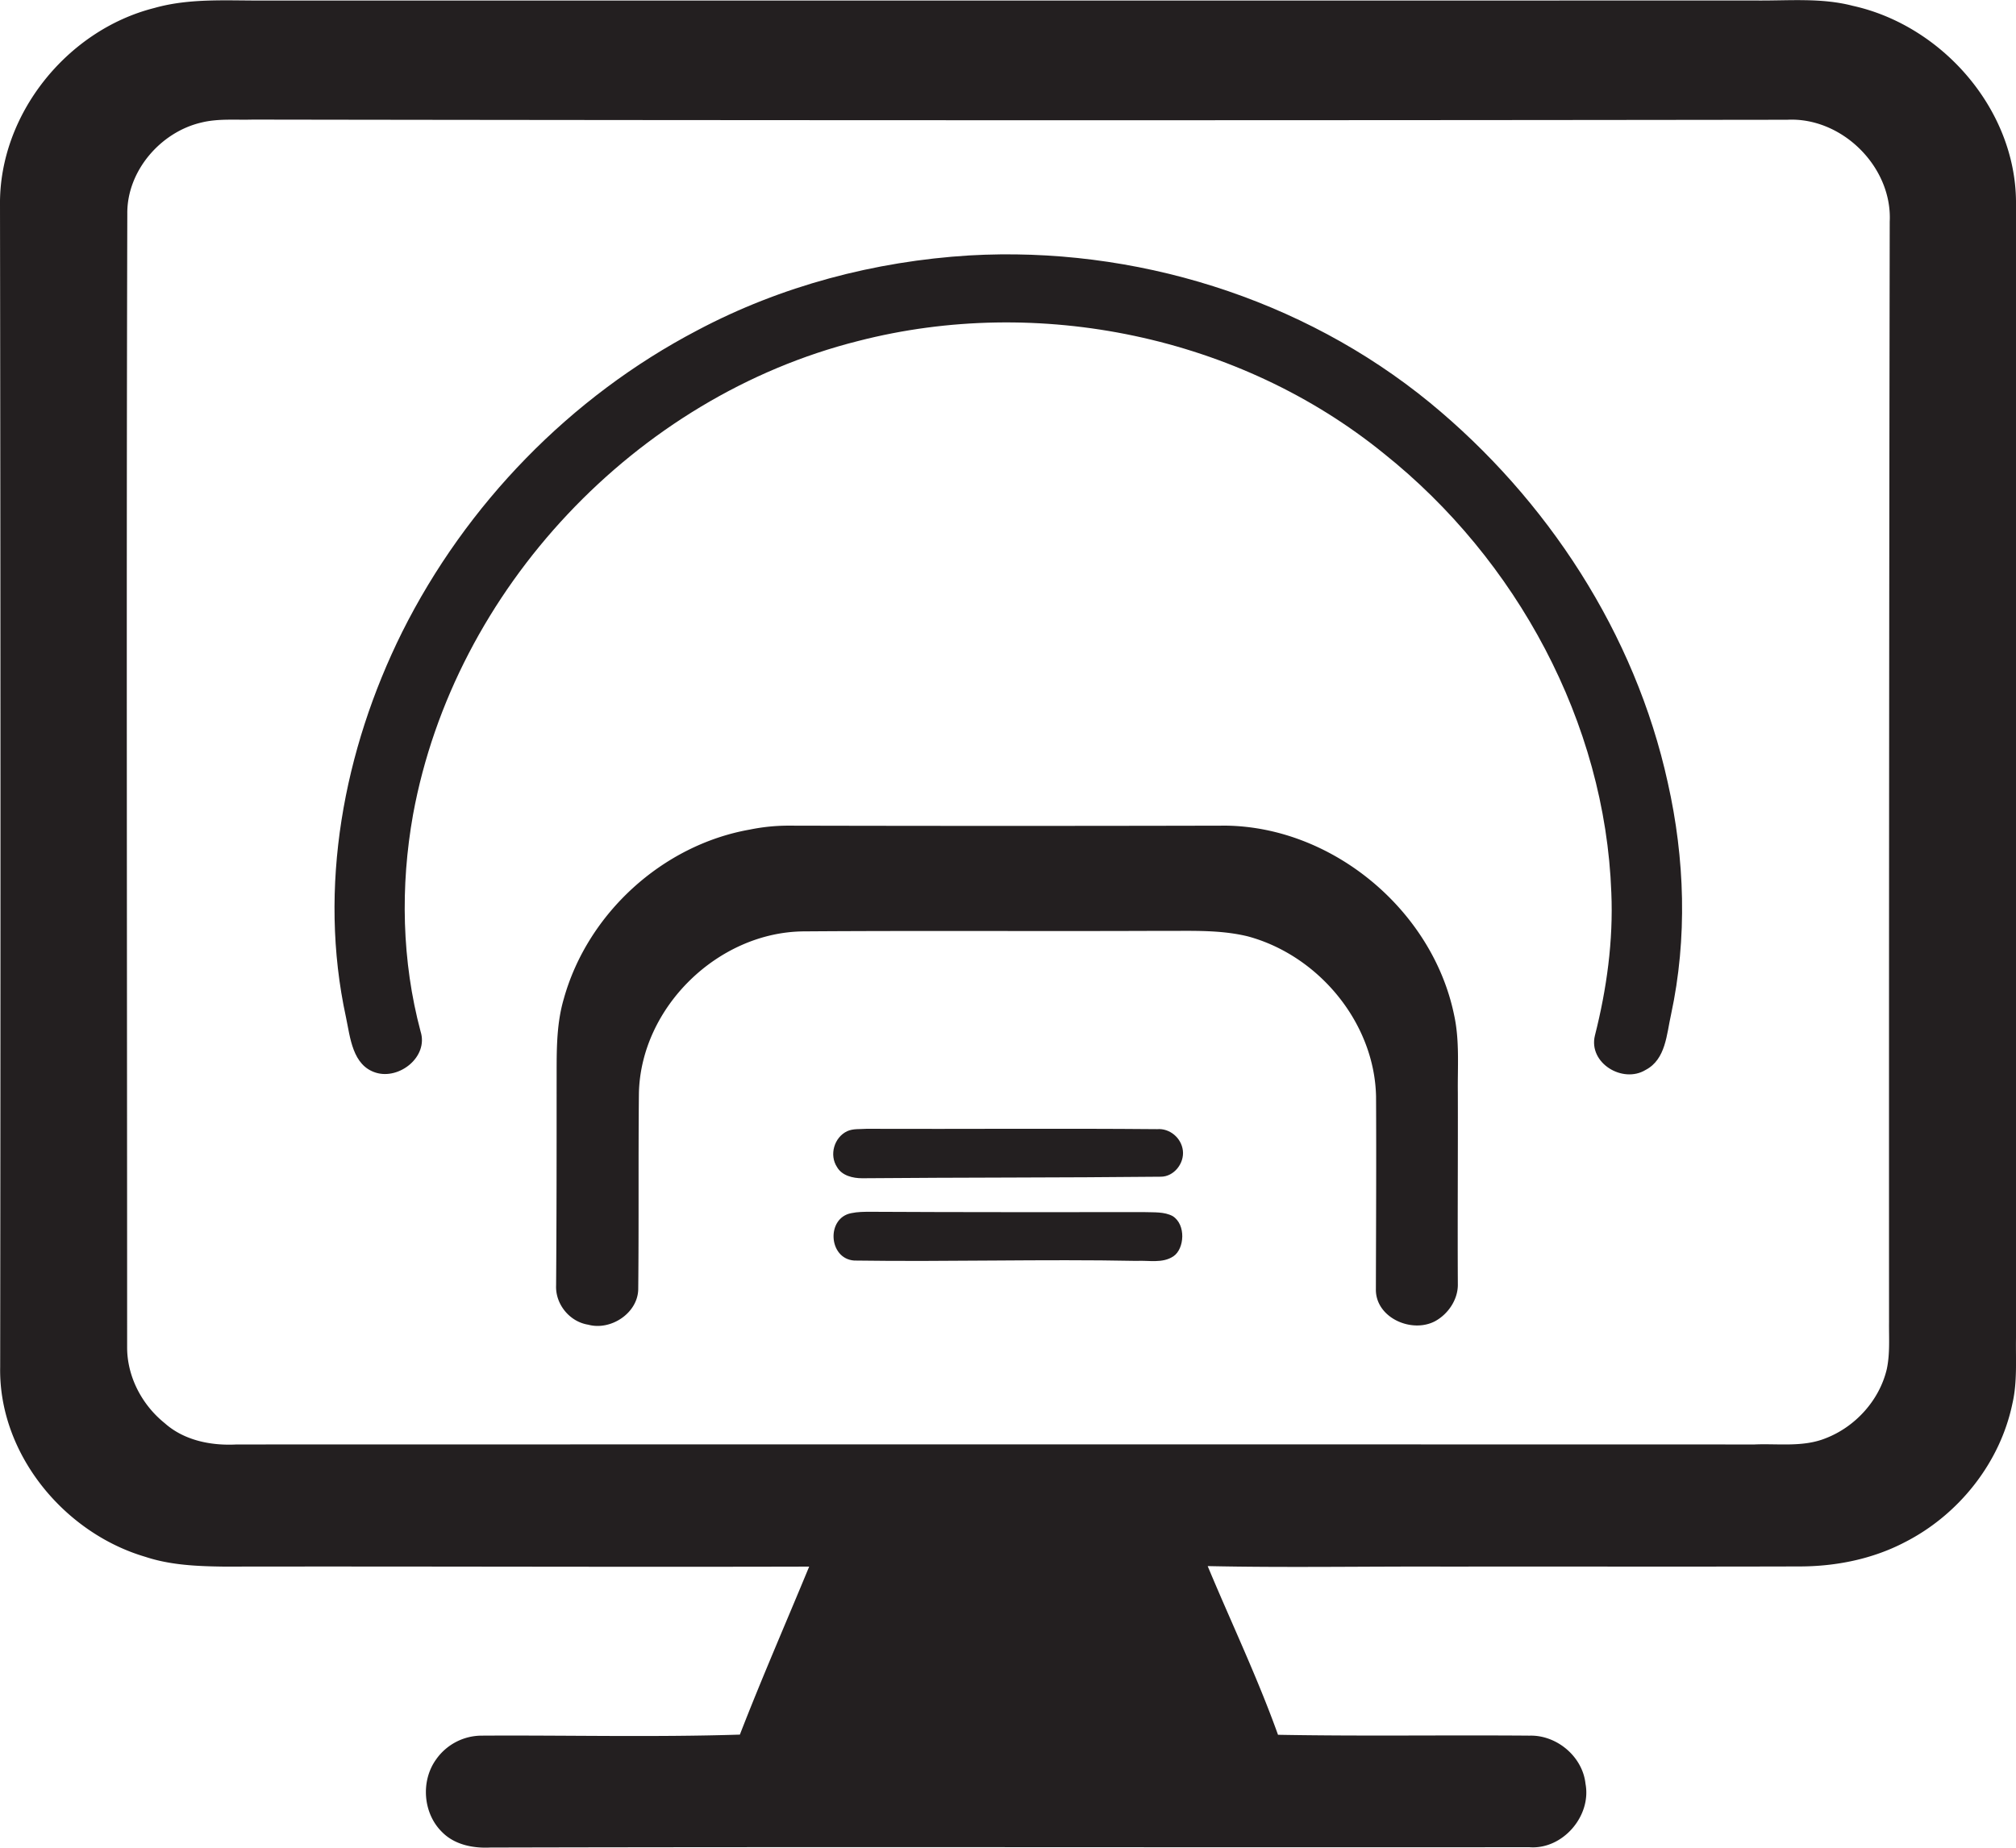
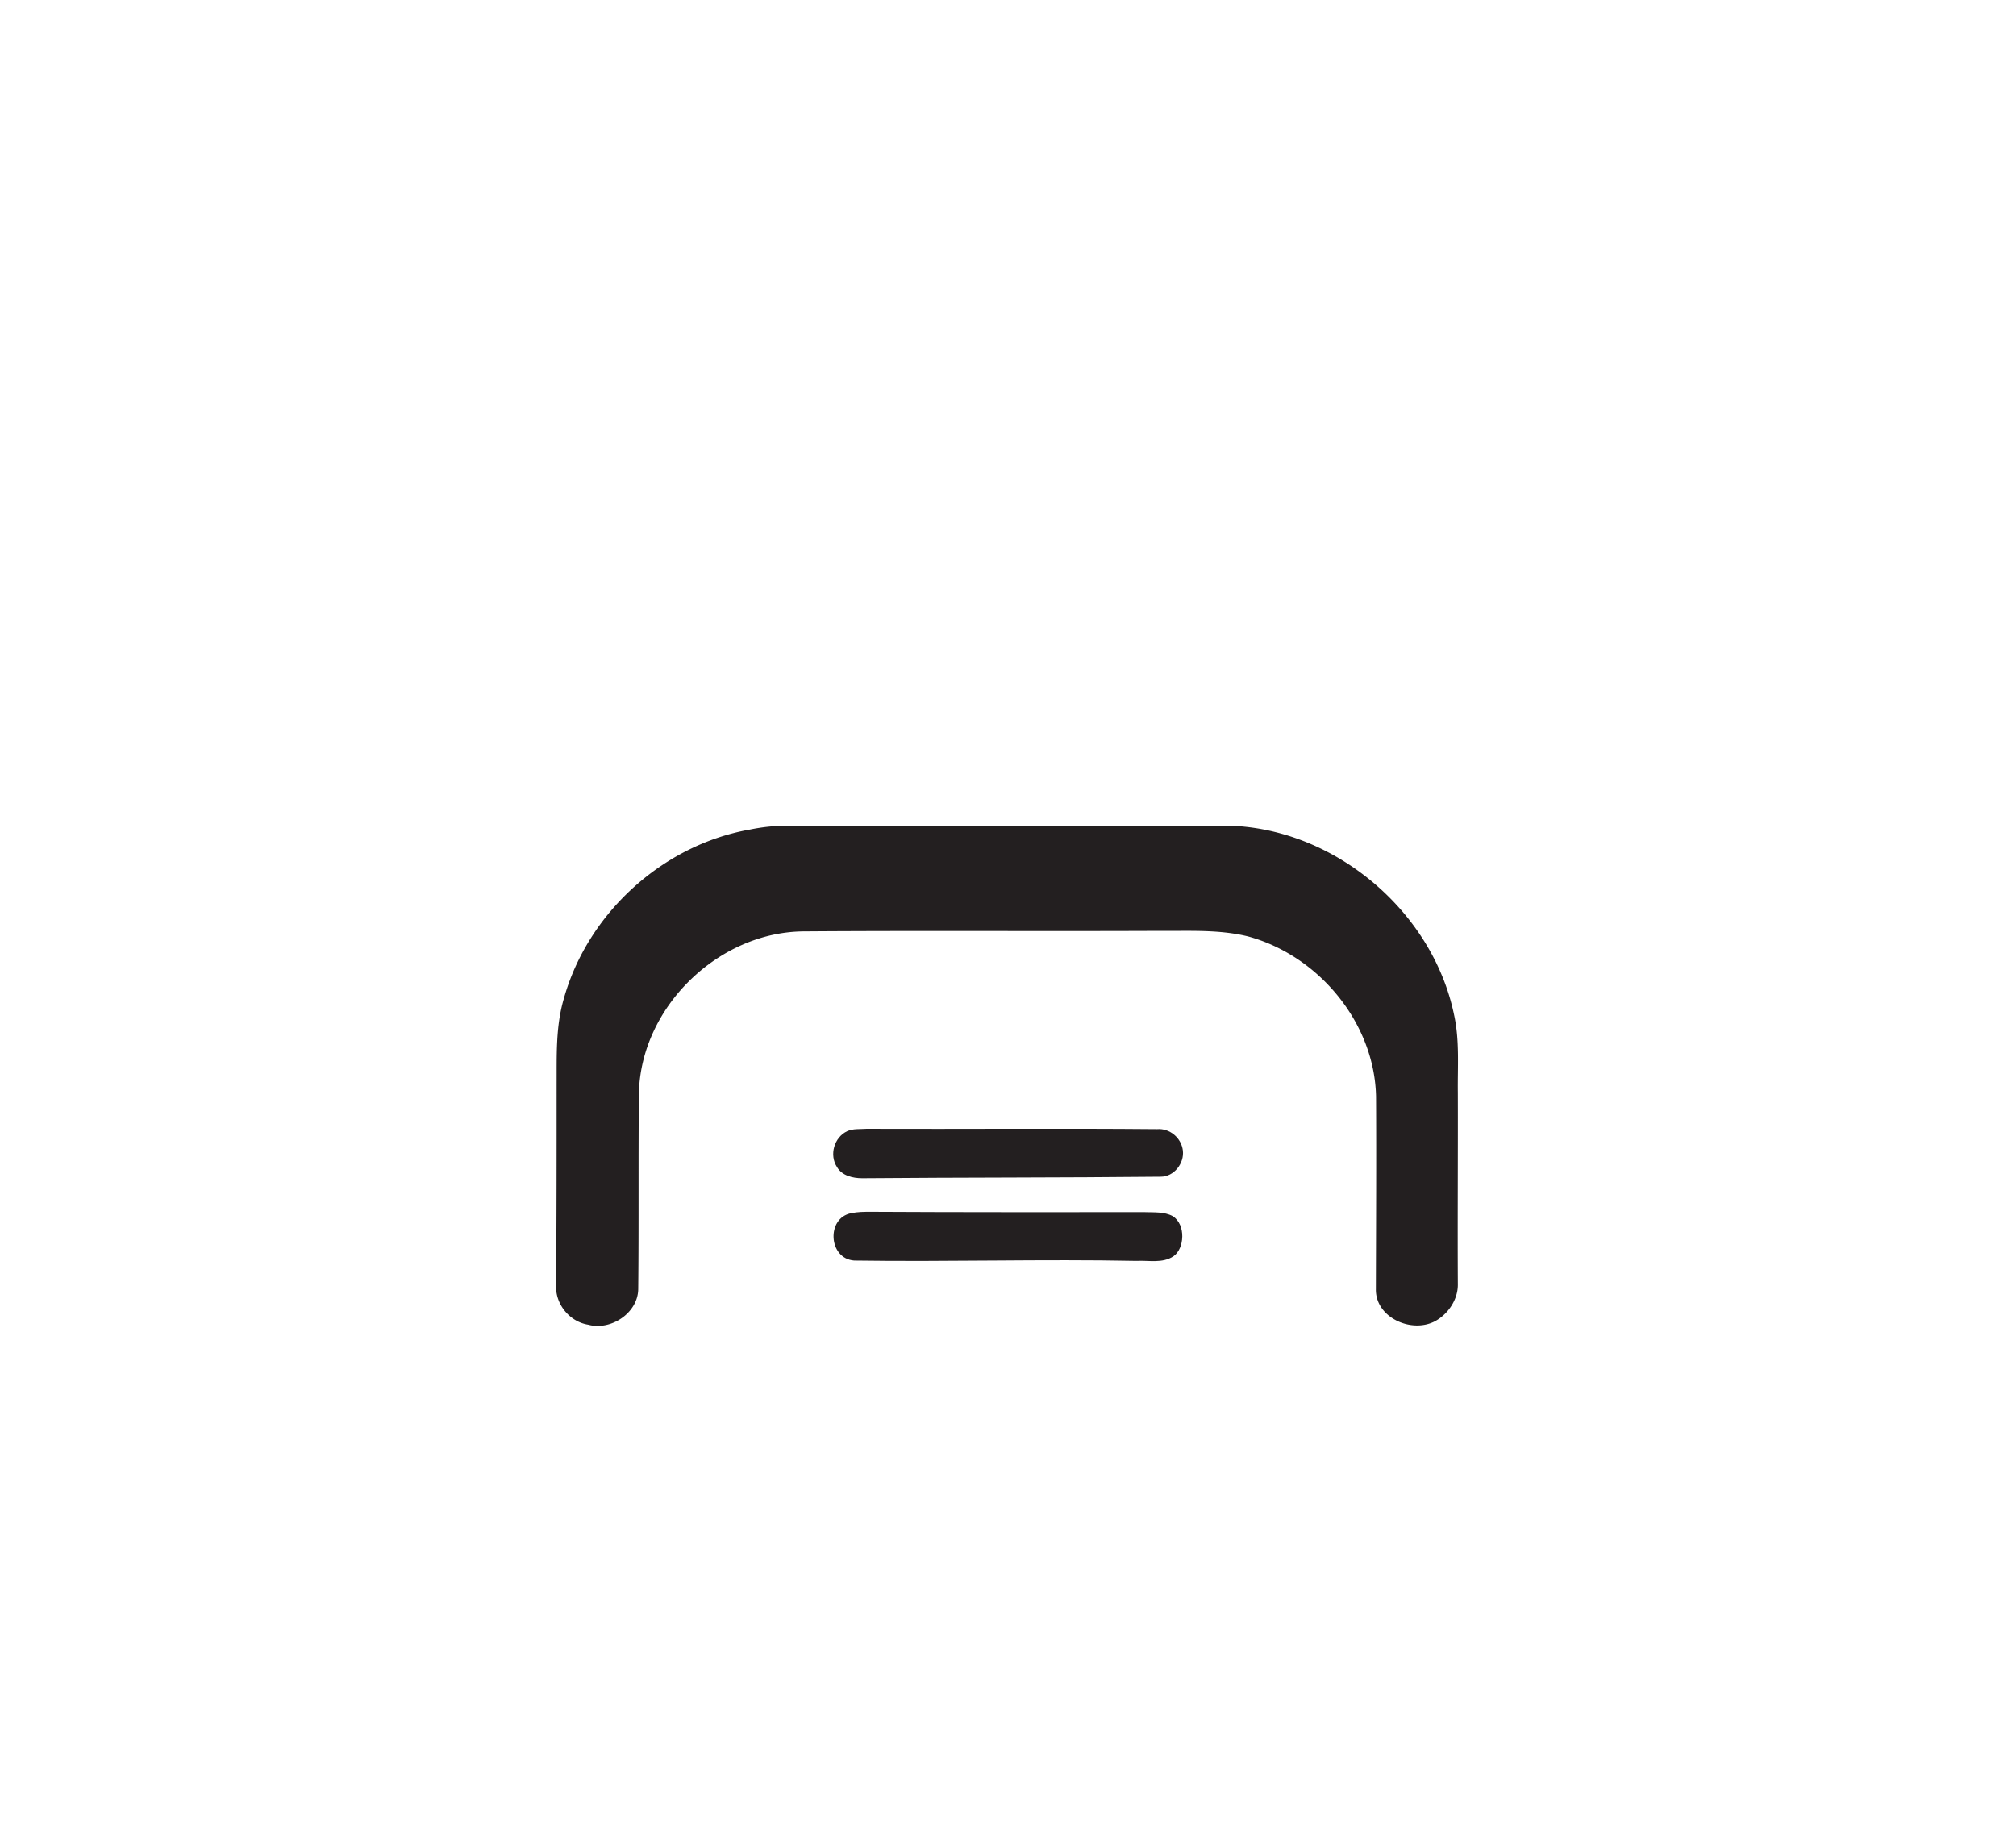
<svg xmlns="http://www.w3.org/2000/svg" id="Layer_1" data-name="Layer 1" viewBox="0 0 1178.2 1080">
  <title>biseeise_Computer_flat_black_logo_White_background_2c78bd0b-1dc0-4750-865e-5d069a34671b</title>
  <path d="M849.8,593.2c-12.6-61-70.6-109.6-133-110.6q-127.9.3-255.8,0a112.6,112.6,0,0,0-22.8,2.3c-51,9-94.8,49-108.7,98.9-4.8,16.3-4.1,33.4-4.2,50.2,0,39.1,0,78.2-.3,117.3-0.5,11,7.9,21.3,18.8,23,13.2,3.6,29-6.8,29.2-20.8,0.4-38.3,0-76.5.4-114.7,1.2-50.1,46.3-94,96.3-94.4,68.8-.5,137.7,0,206.5-0.3,17.7,0.2,35.7-1,53,3.2,41.3,11.1,74.1,50.4,75,93.6,0.2,37.5,0,75.1-.1,112.6-0.3,16.6,20.7,26,34.5,18.8,7.6-4.1,13.3-12.4,13.4-21.1-0.2-37.5.1-75,0-112.5C851.8,623.6,853.1,608.2,849.8,593.2Z" fill="#231f20" />
  <path d="M685.3,710.8c-4.9-2.6-10.8-2.1-16.2-2.3-53.4,0-106.7.1-160.1-.2-3.9,0-7.7,0-11.5.8-14.7,2.8-13.4,26.6,1.7,27.7,55,0.8,110-.9,165,0.2,7.1-.4,15.2,1.6,21.6-2.7S693.3,715.8,685.3,710.8Z" fill="#231f20" />
  <path d="M676.3,660c-56.6-.5-113.3,0-169.9-0.2-3.8.3-7.8-.2-11.3,1.4-7.6,3.6-10.6,13.9-5.9,21,2.9,5,9.2,6.5,14.7,6.5,58.2-.5,116.4-0.3,174.5-0.9,7.7,0,13.8-7.8,12.9-15.3S683.5,659.4,676.3,660Z" fill="#231f20" />
-   <path d="M835.7,235.4c-74.7-61.2-173-91.6-269.2-86.1-55.3,3.4-110,17.8-159,43.8C333.4,231.9,272.4,294.7,235,369.5c-34.2,68.9-49.3,149.2-32.8,225.1,2.5,11.9,3.8,28.2,17.5,32.4s30.8-9.3,26.1-24.1c-11-41.2-11.9-84.9-4.4-126.8,24.2-131.9,130.3-244.2,260.2-276.8,105.2-27.1,222.8-2.8,307.3,65.9,77.4,61.8,129.2,157,132.8,256.6,1.2,28.1-2.7,56.3-9.6,83.5-3.9,16.1,16.3,28.2,29.6,20.1,11.9-6.2,12.3-20.9,14.9-32.4,9.6-44.6,8.1-91.1-1.9-135.5C955.6,370.3,904.2,291.7,835.7,235.4Z" fill="#231f20" />
-   <path d="M1178.2,782.2q0-332.3,0-664.6c-0.5-54-43.3-102.7-95.4-114.2-18-4.7-36.7-3-55.1-3.1H154.9c-21.6.2-43.7-1.6-64.8,4.4C39.2,17.6-.6,66.9,0,119.9Q0.5,459.4.1,799c-1,50.6,37.2,97,84.9,111,14.8,4.9,30.6,5.5,46.1,5.7,113.9-.2,227.9.3,341.8,0-13.5,32.7-27.7,65.2-40.5,98.2-50.3,1.6-100.6.3-150.9,0.6a32.6,32.6,0,0,0-26.7,14c-9,12.6-7.6,31.5,3.6,42.4,7.3,7.4,18.1,9.5,28.1,9,202.4-.5,404.8,0,607.2-0.2,19.4,1.6,36.5-18.1,32.9-37.1-1.7-15.9-16.8-28.5-32.6-28.1-49-.4-98.1.4-147.1-0.5-12-33.5-27.4-65.7-41.1-98.6,46.7,1,93.4.1,140.2,0.3,68.5-.1,137.1.1,205.6-0.1,21.3,0,42.8-4.3,61.7-14.2,31.4-16,55.6-46.3,62.8-81C1179,807.9,1178,795,1178.2,782.2Zm-73.8-652.6q-0.5,321.5-.4,643.1c-0.1,9.2.6,18.5-1.3,27.5-4.3,18.3-18.4,33.8-35.8,40.5-13.2,5.3-27.7,3-41.5,3.6q-443.5-.1-887.1,0c-14.9.8-30.7-2.3-42.1-12.5-13.3-10.7-22-27.3-21.9-44.5,0-220.8-.5-441.6.1-662.5-0.2-24.9,19.5-47.7,43.4-53.2,9.8-2.4,19.9-1.4,29.9-1.7q448.3,0.7,896.7.1C1076.4,68.3,1106,97.5,1104.4,129.6Z" fill="#231f20" />
</svg>